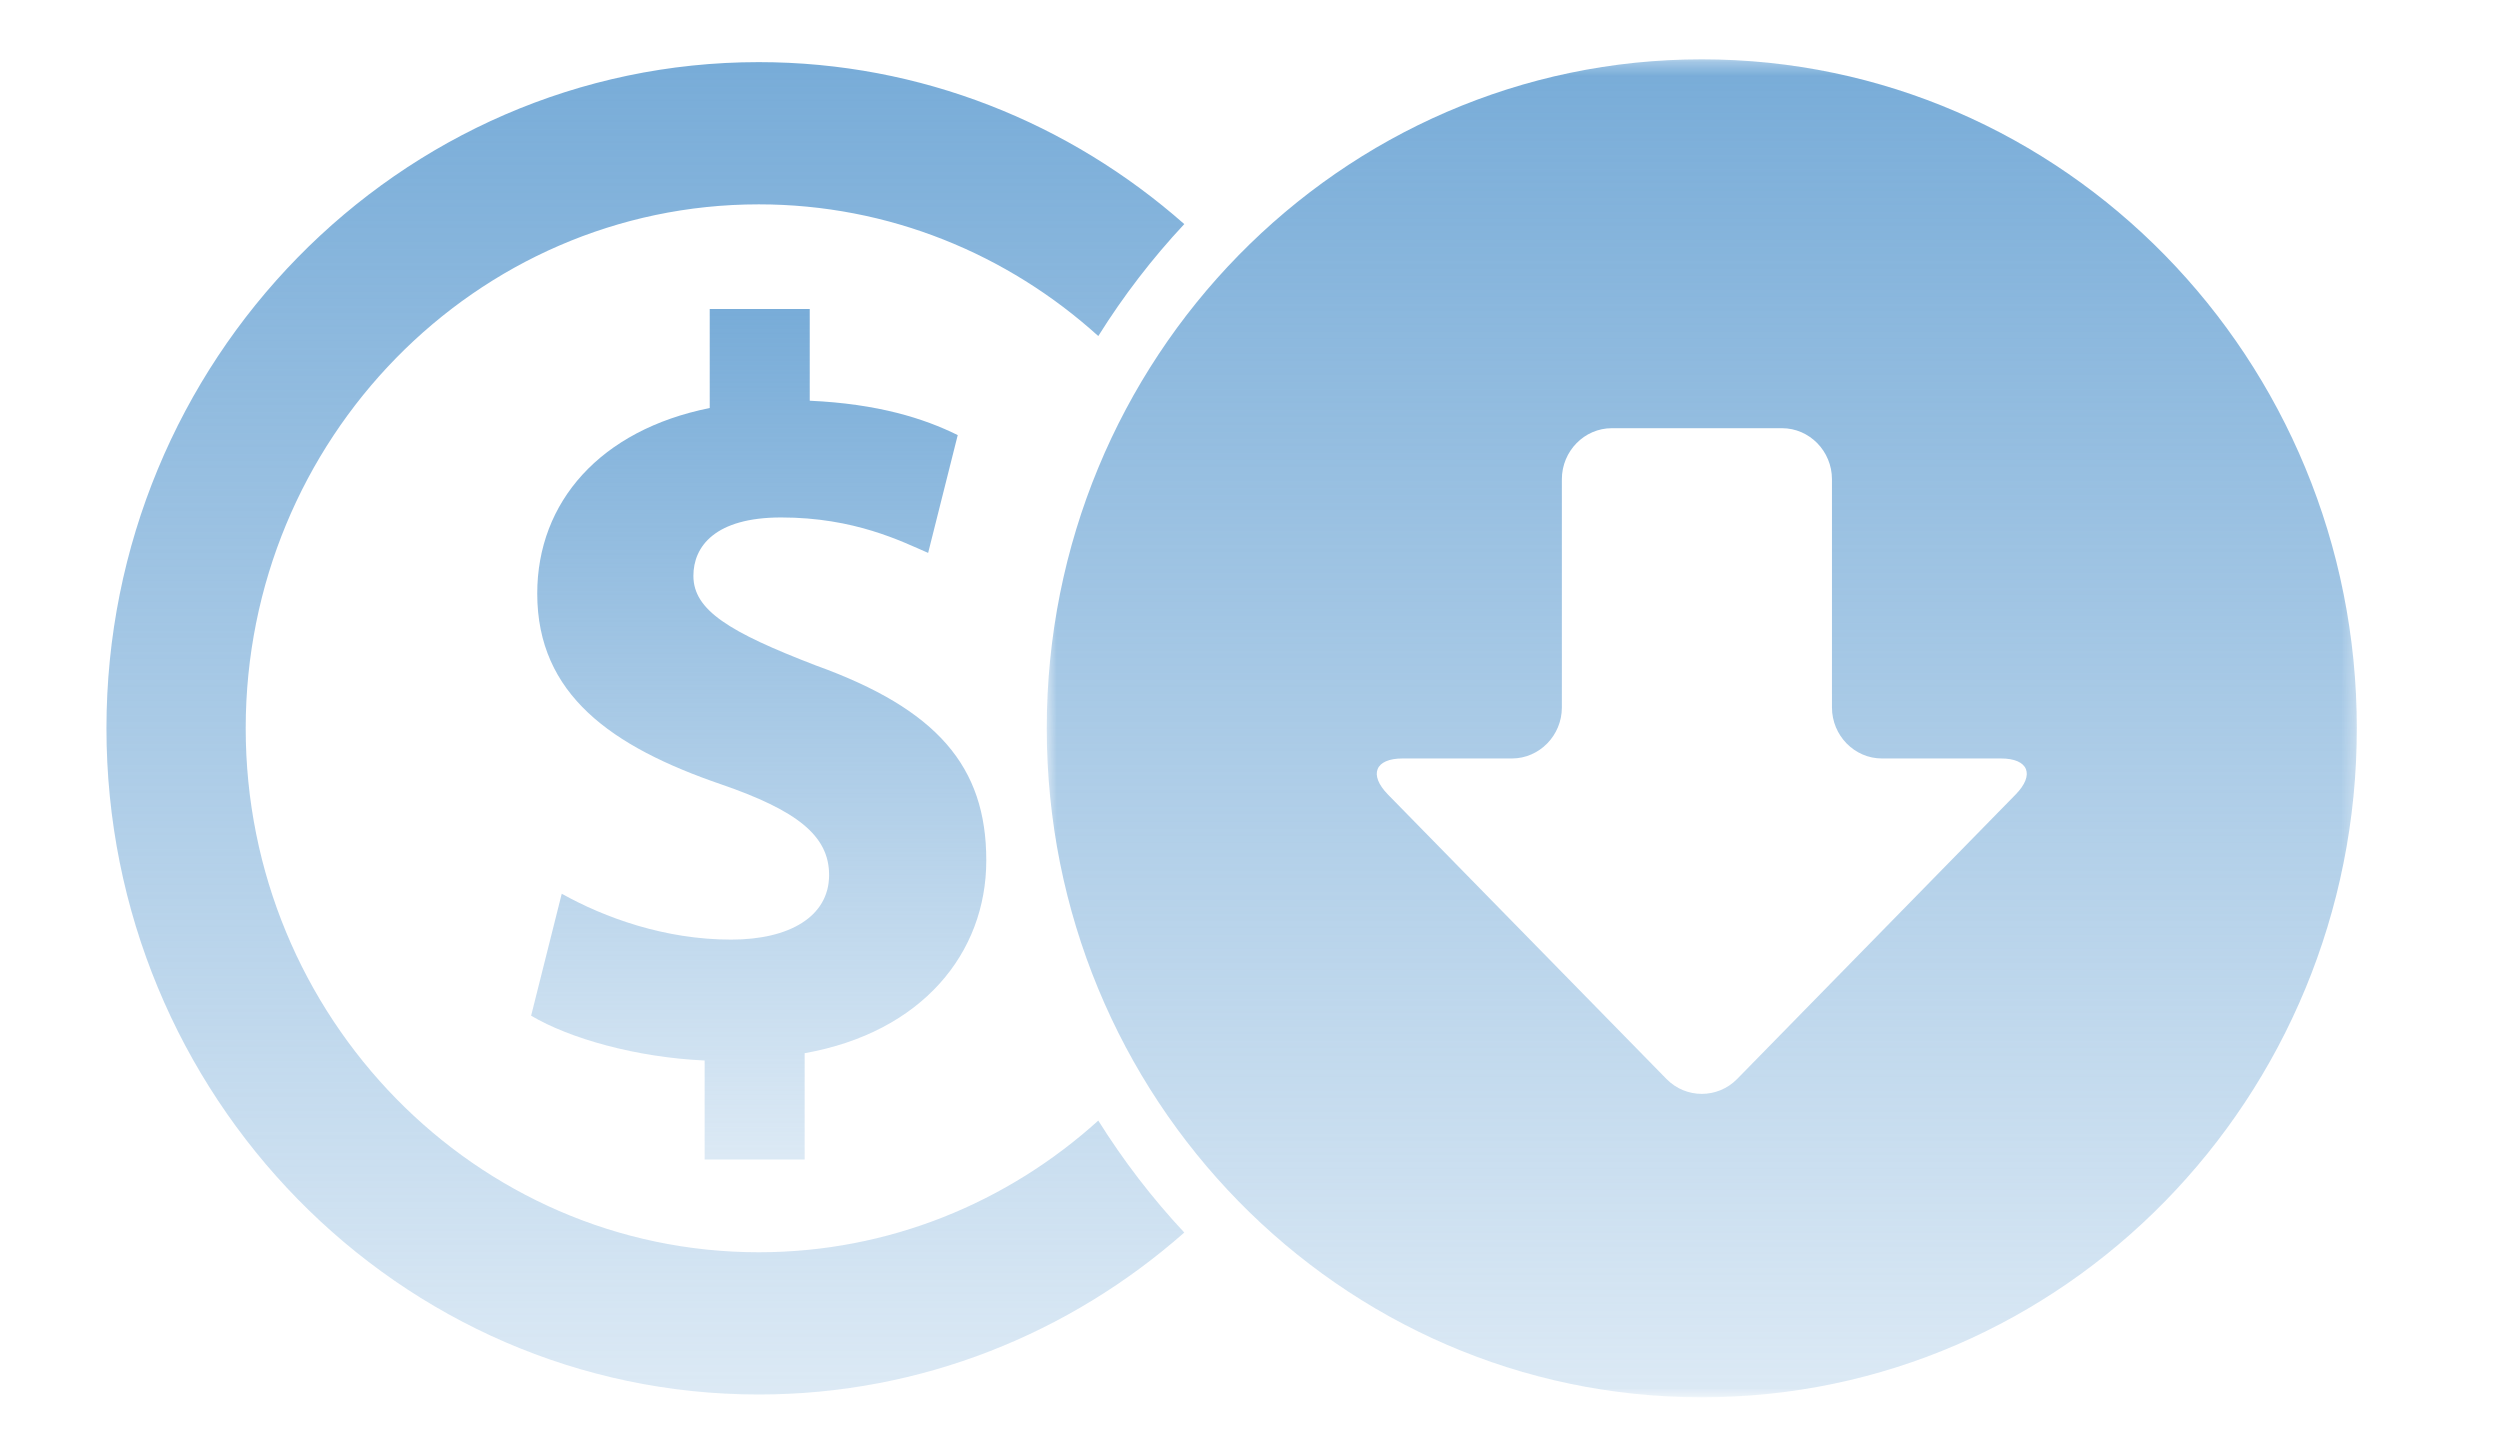
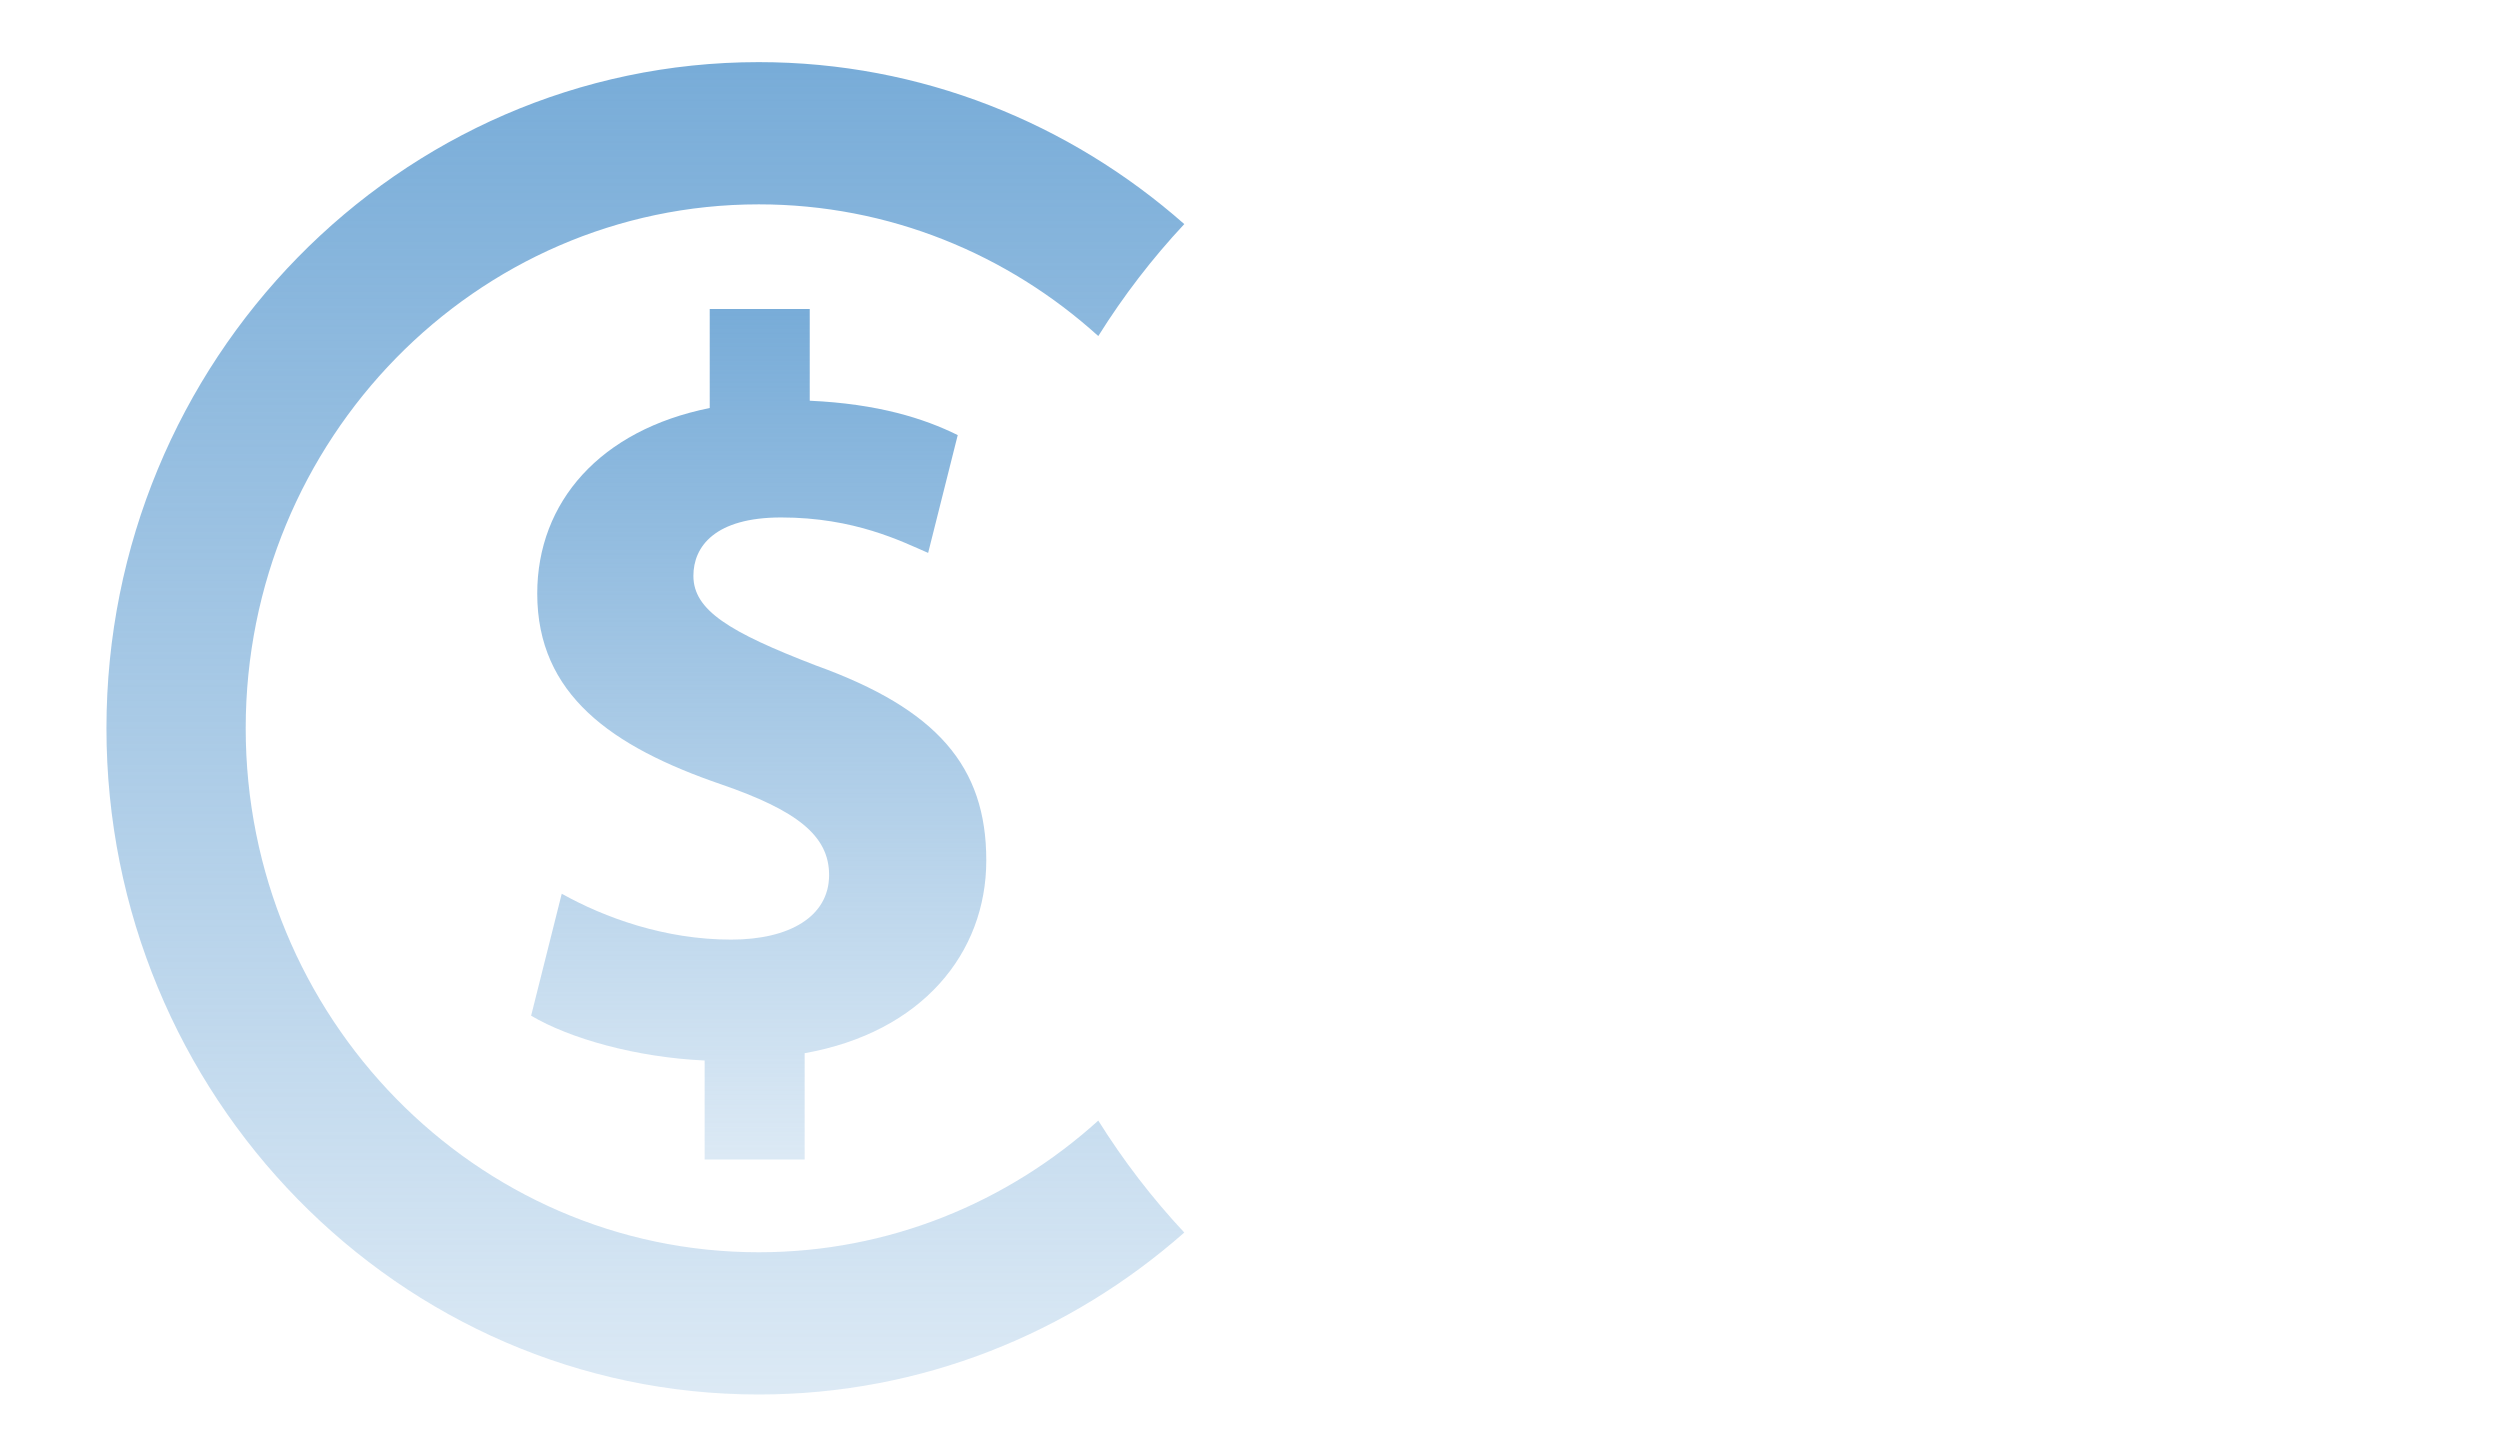
<svg xmlns="http://www.w3.org/2000/svg" width="181" height="104" viewBox="0 0 181 104" fill="none">
  <path d="M79.516 81.13C72.961 87.056 64.353 90.664 54.931 90.664C34.451 90.664 17.789 73.647 17.789 52.73C17.789 31.813 34.451 14.795 54.931 14.795C64.353 14.795 72.961 18.403 79.516 24.33C81.334 21.423 83.421 18.709 85.742 16.224C77.465 8.927 66.698 4.498 54.931 4.498C28.892 4.498 7.707 26.135 7.707 52.73C7.707 79.325 28.892 100.962 54.931 100.962C66.698 100.962 77.465 96.533 85.742 89.236C83.421 86.751 81.334 84.036 79.516 81.13Z" fill="url(#paint0_linear_371_794)" />
  <path d="M58.257 83.948V76.252C66.751 74.742 71.407 69.009 71.407 62.291C71.407 55.5 67.863 51.349 59.068 48.179C52.79 45.763 50.202 44.179 50.202 41.69C50.202 39.575 51.753 37.464 56.554 37.464C61.876 37.464 65.275 39.199 67.197 40.03L69.34 31.501C66.9 30.295 63.575 29.237 58.625 29.012V22.371H51.384V29.541C43.478 31.125 38.896 36.332 38.896 42.972C38.896 50.293 44.292 54.067 52.199 56.782C57.666 58.668 60.027 60.48 60.027 63.348C60.027 66.365 57.149 68.028 52.935 68.028C48.134 68.028 43.775 66.441 40.67 64.706L38.453 73.537C41.261 75.197 46.062 76.554 51.016 76.781V83.948H58.257V83.948Z" fill="url(#paint1_linear_371_794)" />
  <mask id="mask0_371_794" style="mask-type:luminance" maskUnits="userSpaceOnUse" x="75" y="4" width="96" height="98">
-     <path d="M75.668 4.312H170.693V101.175H75.668V4.312Z" fill="white" />
-   </mask>
+     </mask>
  <g mask="url(#mask0_371_794)">
    <path d="M170.634 52.73C170.634 25.979 149.401 4.295 123.209 4.295C97.018 4.295 75.785 25.979 75.785 52.73C75.785 79.481 97.018 101.165 123.209 101.165C149.401 101.165 170.634 79.482 170.634 52.73ZM120.654 78.12L100.487 57.524C99.08 56.087 99.556 54.913 101.545 54.913H109.461C111.451 54.913 113.079 53.251 113.079 51.22V34.697C113.079 32.664 114.706 31.002 116.694 31.002H129.019C131.007 31.002 132.634 32.664 132.634 34.697V51.217C132.634 53.251 134.262 54.913 136.251 54.913H144.87C146.862 54.913 147.337 56.088 145.931 57.524L125.767 78.12C124.361 79.555 122.06 79.555 120.654 78.12Z" fill="url(#paint2_linear_371_794)" />
  </g>
  <defs>
    <linearGradient id="paint0_linear_371_794" x1="46.725" y1="4.498" x2="46.725" y2="100.962" gradientUnits="userSpaceOnUse">
      <stop stop-color="#78ACD8" />
      <stop offset="1" stop-color="#78ACD8" stop-opacity="0.26" />
    </linearGradient>
    <linearGradient id="paint1_linear_371_794" x1="54.93" y1="22.371" x2="54.93" y2="83.948" gradientUnits="userSpaceOnUse">
      <stop stop-color="#78ACD8" />
      <stop offset="1" stop-color="#78ACD8" stop-opacity="0.26" />
    </linearGradient>
    <linearGradient id="paint2_linear_371_794" x1="123.21" y1="4.295" x2="123.21" y2="101.165" gradientUnits="userSpaceOnUse">
      <stop stop-color="#78ACD8" />
      <stop offset="1" stop-color="#78ACD8" stop-opacity="0.26" />
    </linearGradient>
  </defs>
</svg>